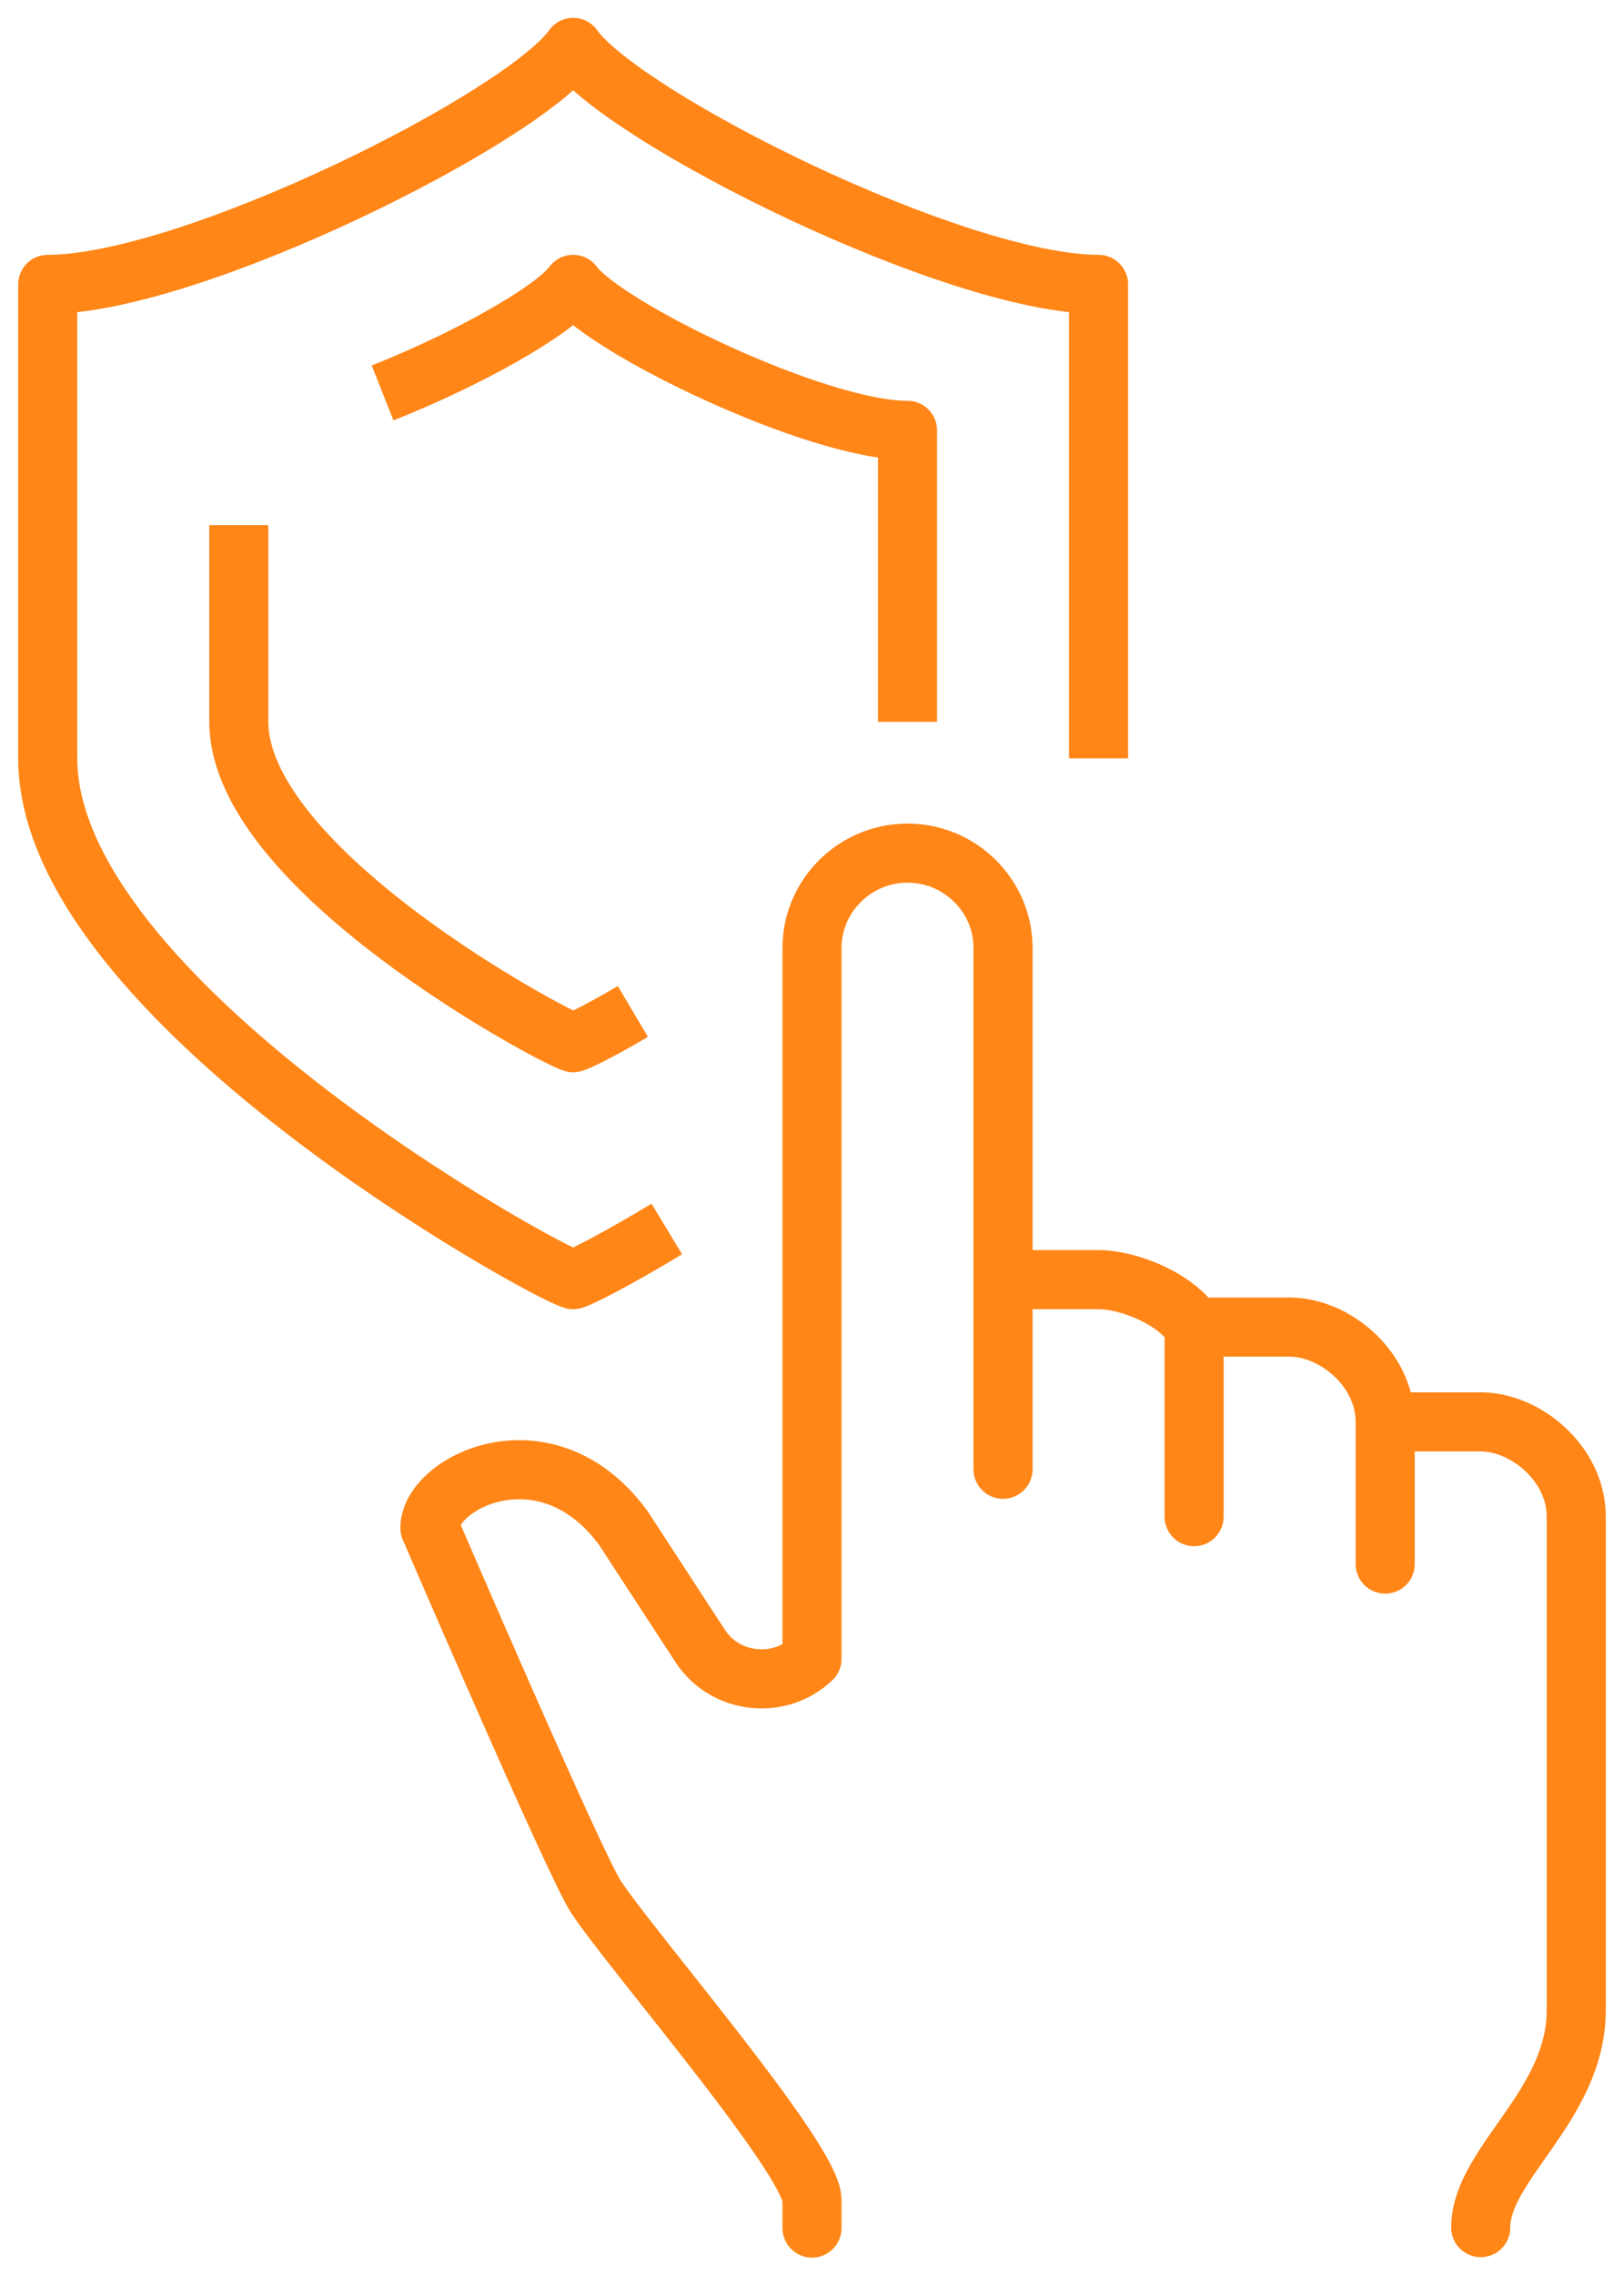
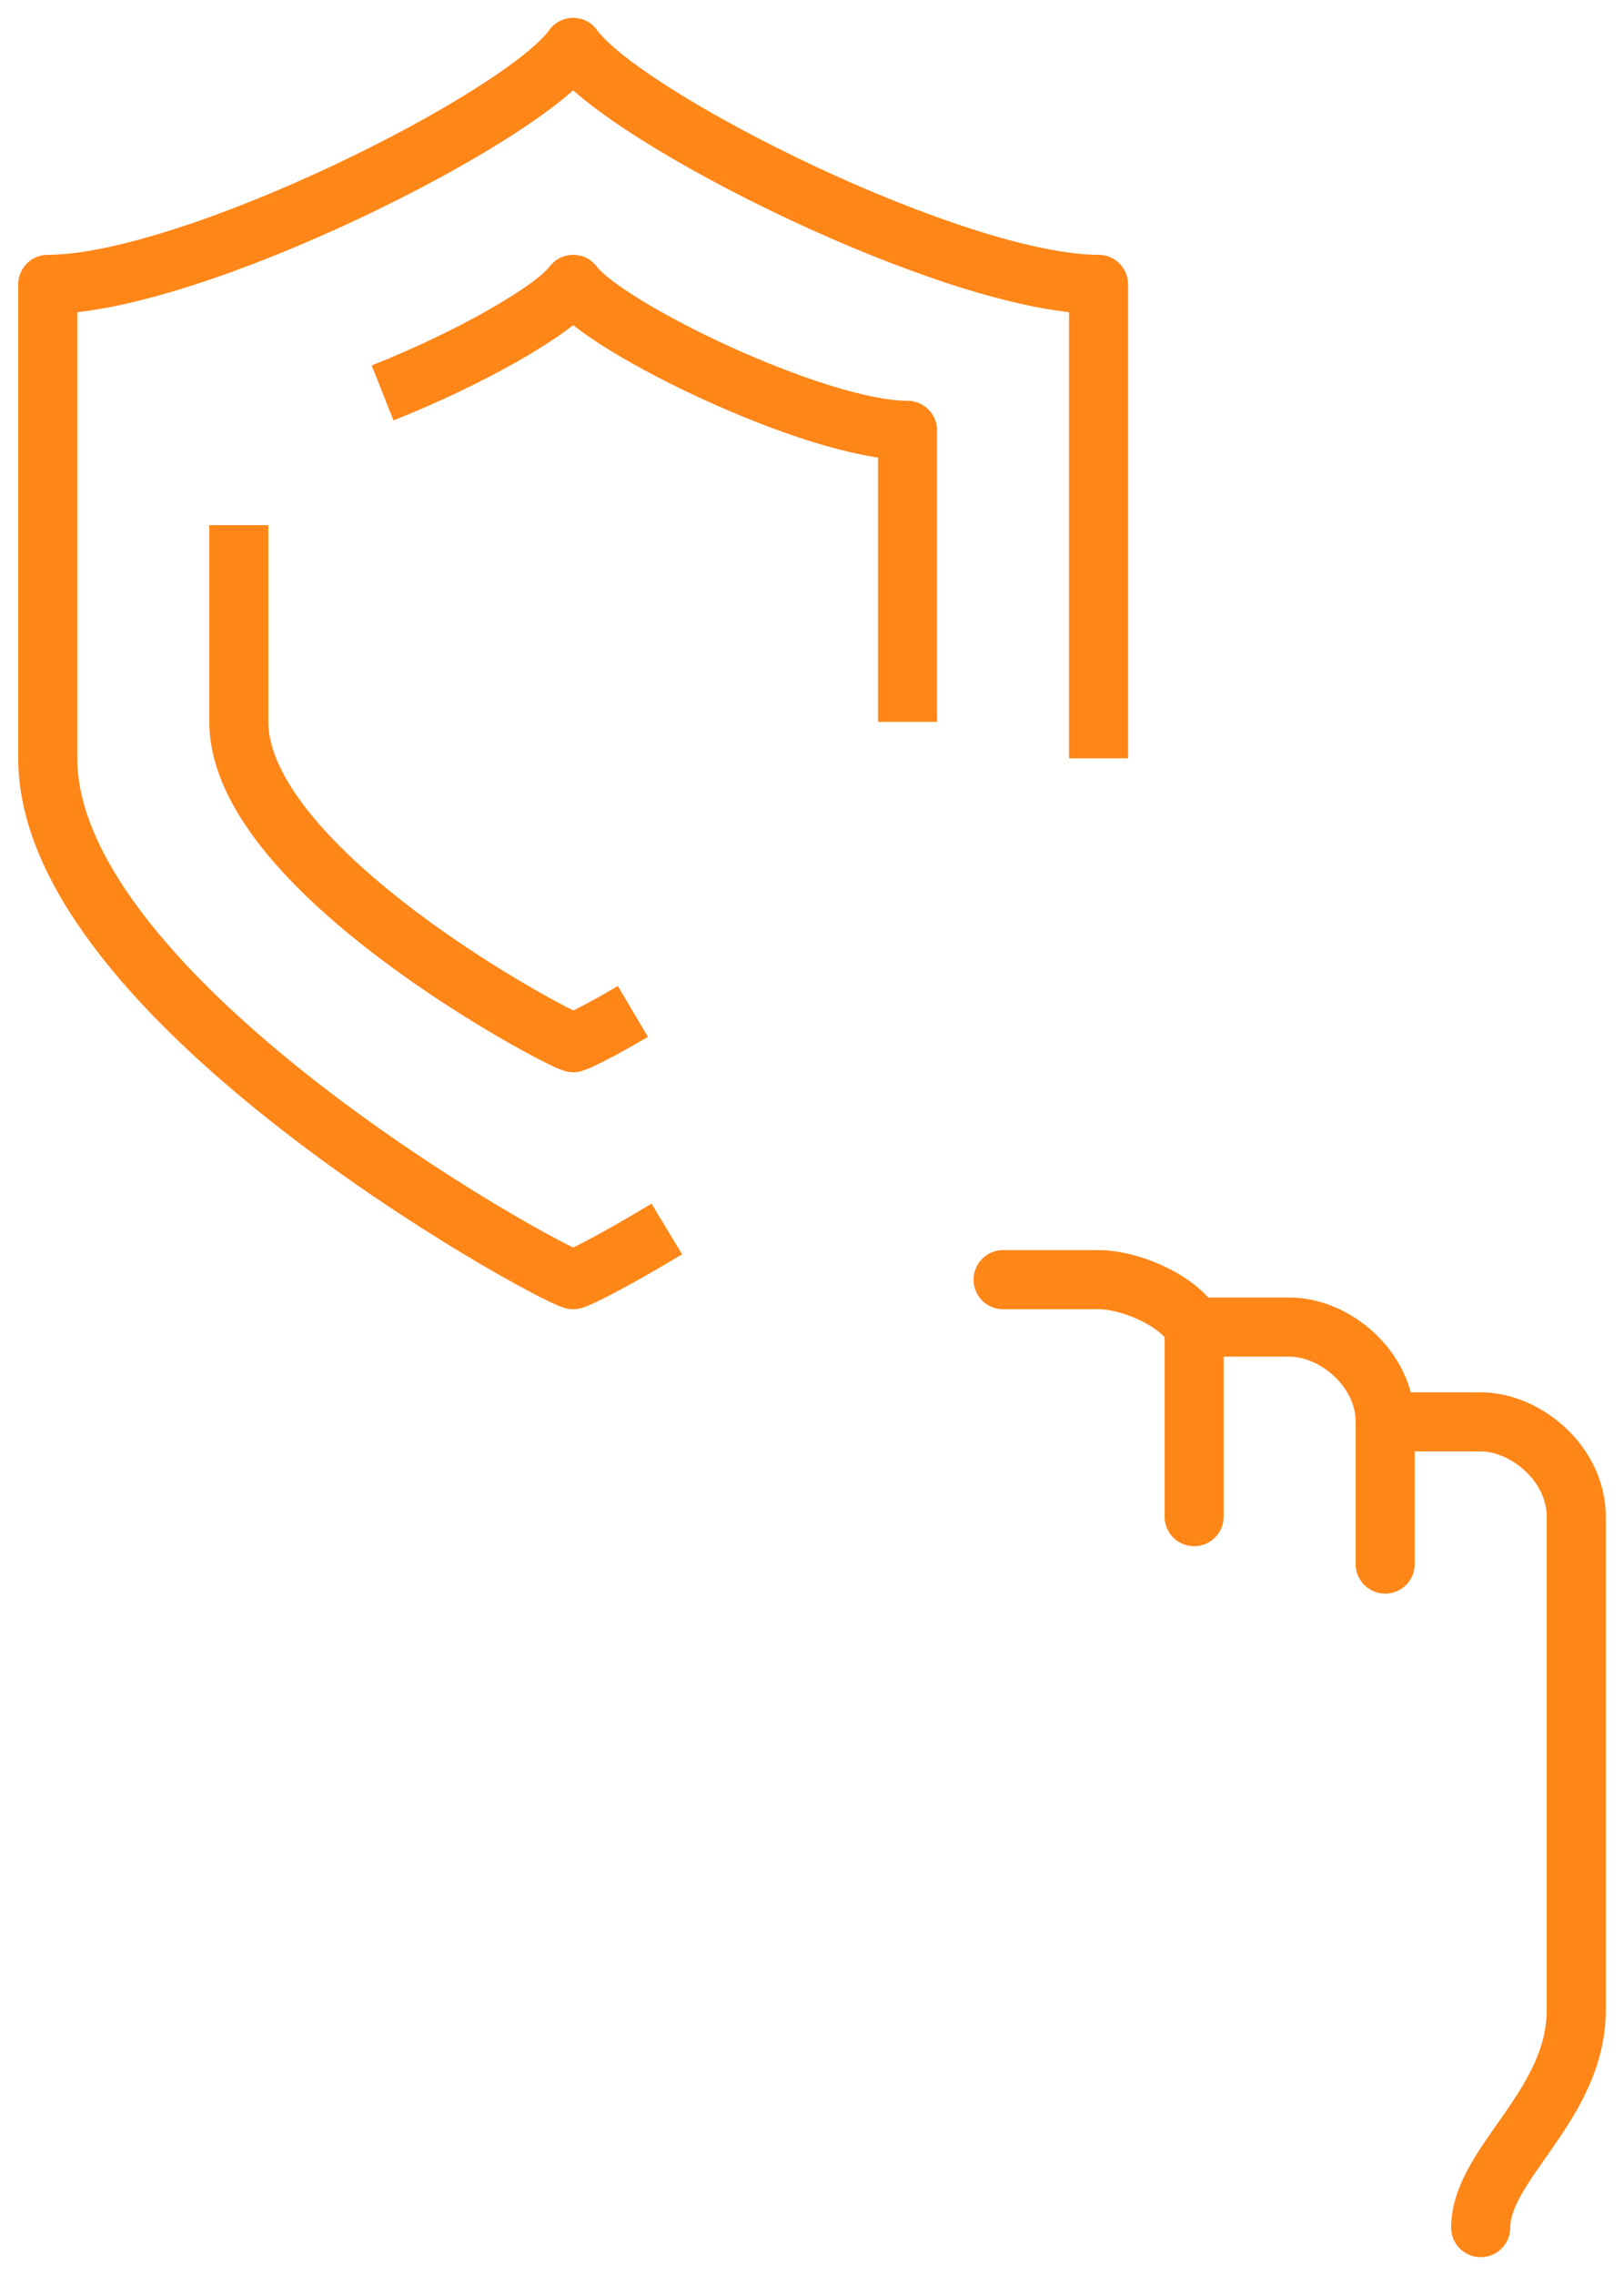
<svg xmlns="http://www.w3.org/2000/svg" width="55" height="77" viewBox="0 0 55 77" fill="none">
  <g clip-path="url(#clip0_1072_32604)">
    <path d="M33.971 43.312H37.206C38.225 43.312 39.827 43.954 40.441 44.917H43.677C45.197 44.917 46.912 46.328 46.912 48.125H50.147C51.668 48.125 53.383 49.537 53.383 51.333V68.033C53.383 71.273 50.147 73.23 50.147 75.396" stroke="#FF8617" stroke-width="2" stroke-linecap="round" stroke-linejoin="round" />
-     <path d="M33.97 49.729V32.083C33.97 30.319 32.514 28.875 30.735 28.875C28.956 28.875 27.5 30.319 27.5 32.083V56.146C26.384 57.205 24.556 56.996 23.715 55.713L21.11 51.718C18.522 48.189 14.559 50.162 14.559 51.718C14.559 51.718 19.46 63.092 20.172 64.183C21.304 65.931 27.5 73.086 27.5 74.465V75.412" stroke="#FF8617" stroke-width="2" stroke-linecap="round" stroke-linejoin="round" />
    <path d="M40.441 44.917V51.333" stroke="#FF8617" stroke-width="2" stroke-linecap="round" stroke-linejoin="round" />
    <path d="M46.912 48.125V52.938" stroke="#FF8617" stroke-width="2" stroke-linecap="round" stroke-linejoin="round" />
    <path d="M37.205 25.667V9.625C32.352 9.625 21.11 3.994 19.411 1.604C17.713 3.994 6.47 9.625 1.617 9.625V25.667C1.617 33.8 18.441 43.056 19.411 43.312C19.654 43.248 20.883 42.623 22.582 41.596" stroke="#FF8617" stroke-width="2" stroke-linejoin="round" />
    <path d="M8.088 17.774V24.431C8.088 29.436 18.797 35.131 19.411 35.292C19.557 35.26 20.35 34.875 21.433 34.233" stroke="#FF8617" stroke-width="2" stroke-linejoin="round" />
    <path d="M30.735 24.431V14.566C27.645 14.566 20.495 11.101 19.411 9.625C18.748 10.523 15.836 12.16 12.957 13.299" stroke="#FF8617" stroke-width="2" stroke-linejoin="round" />
  </g>
  <defs>
    <clipPath id="clip0_1072_32604">
      <rect width="55" height="77" fill="white" />
    </clipPath>
  </defs>
</svg>